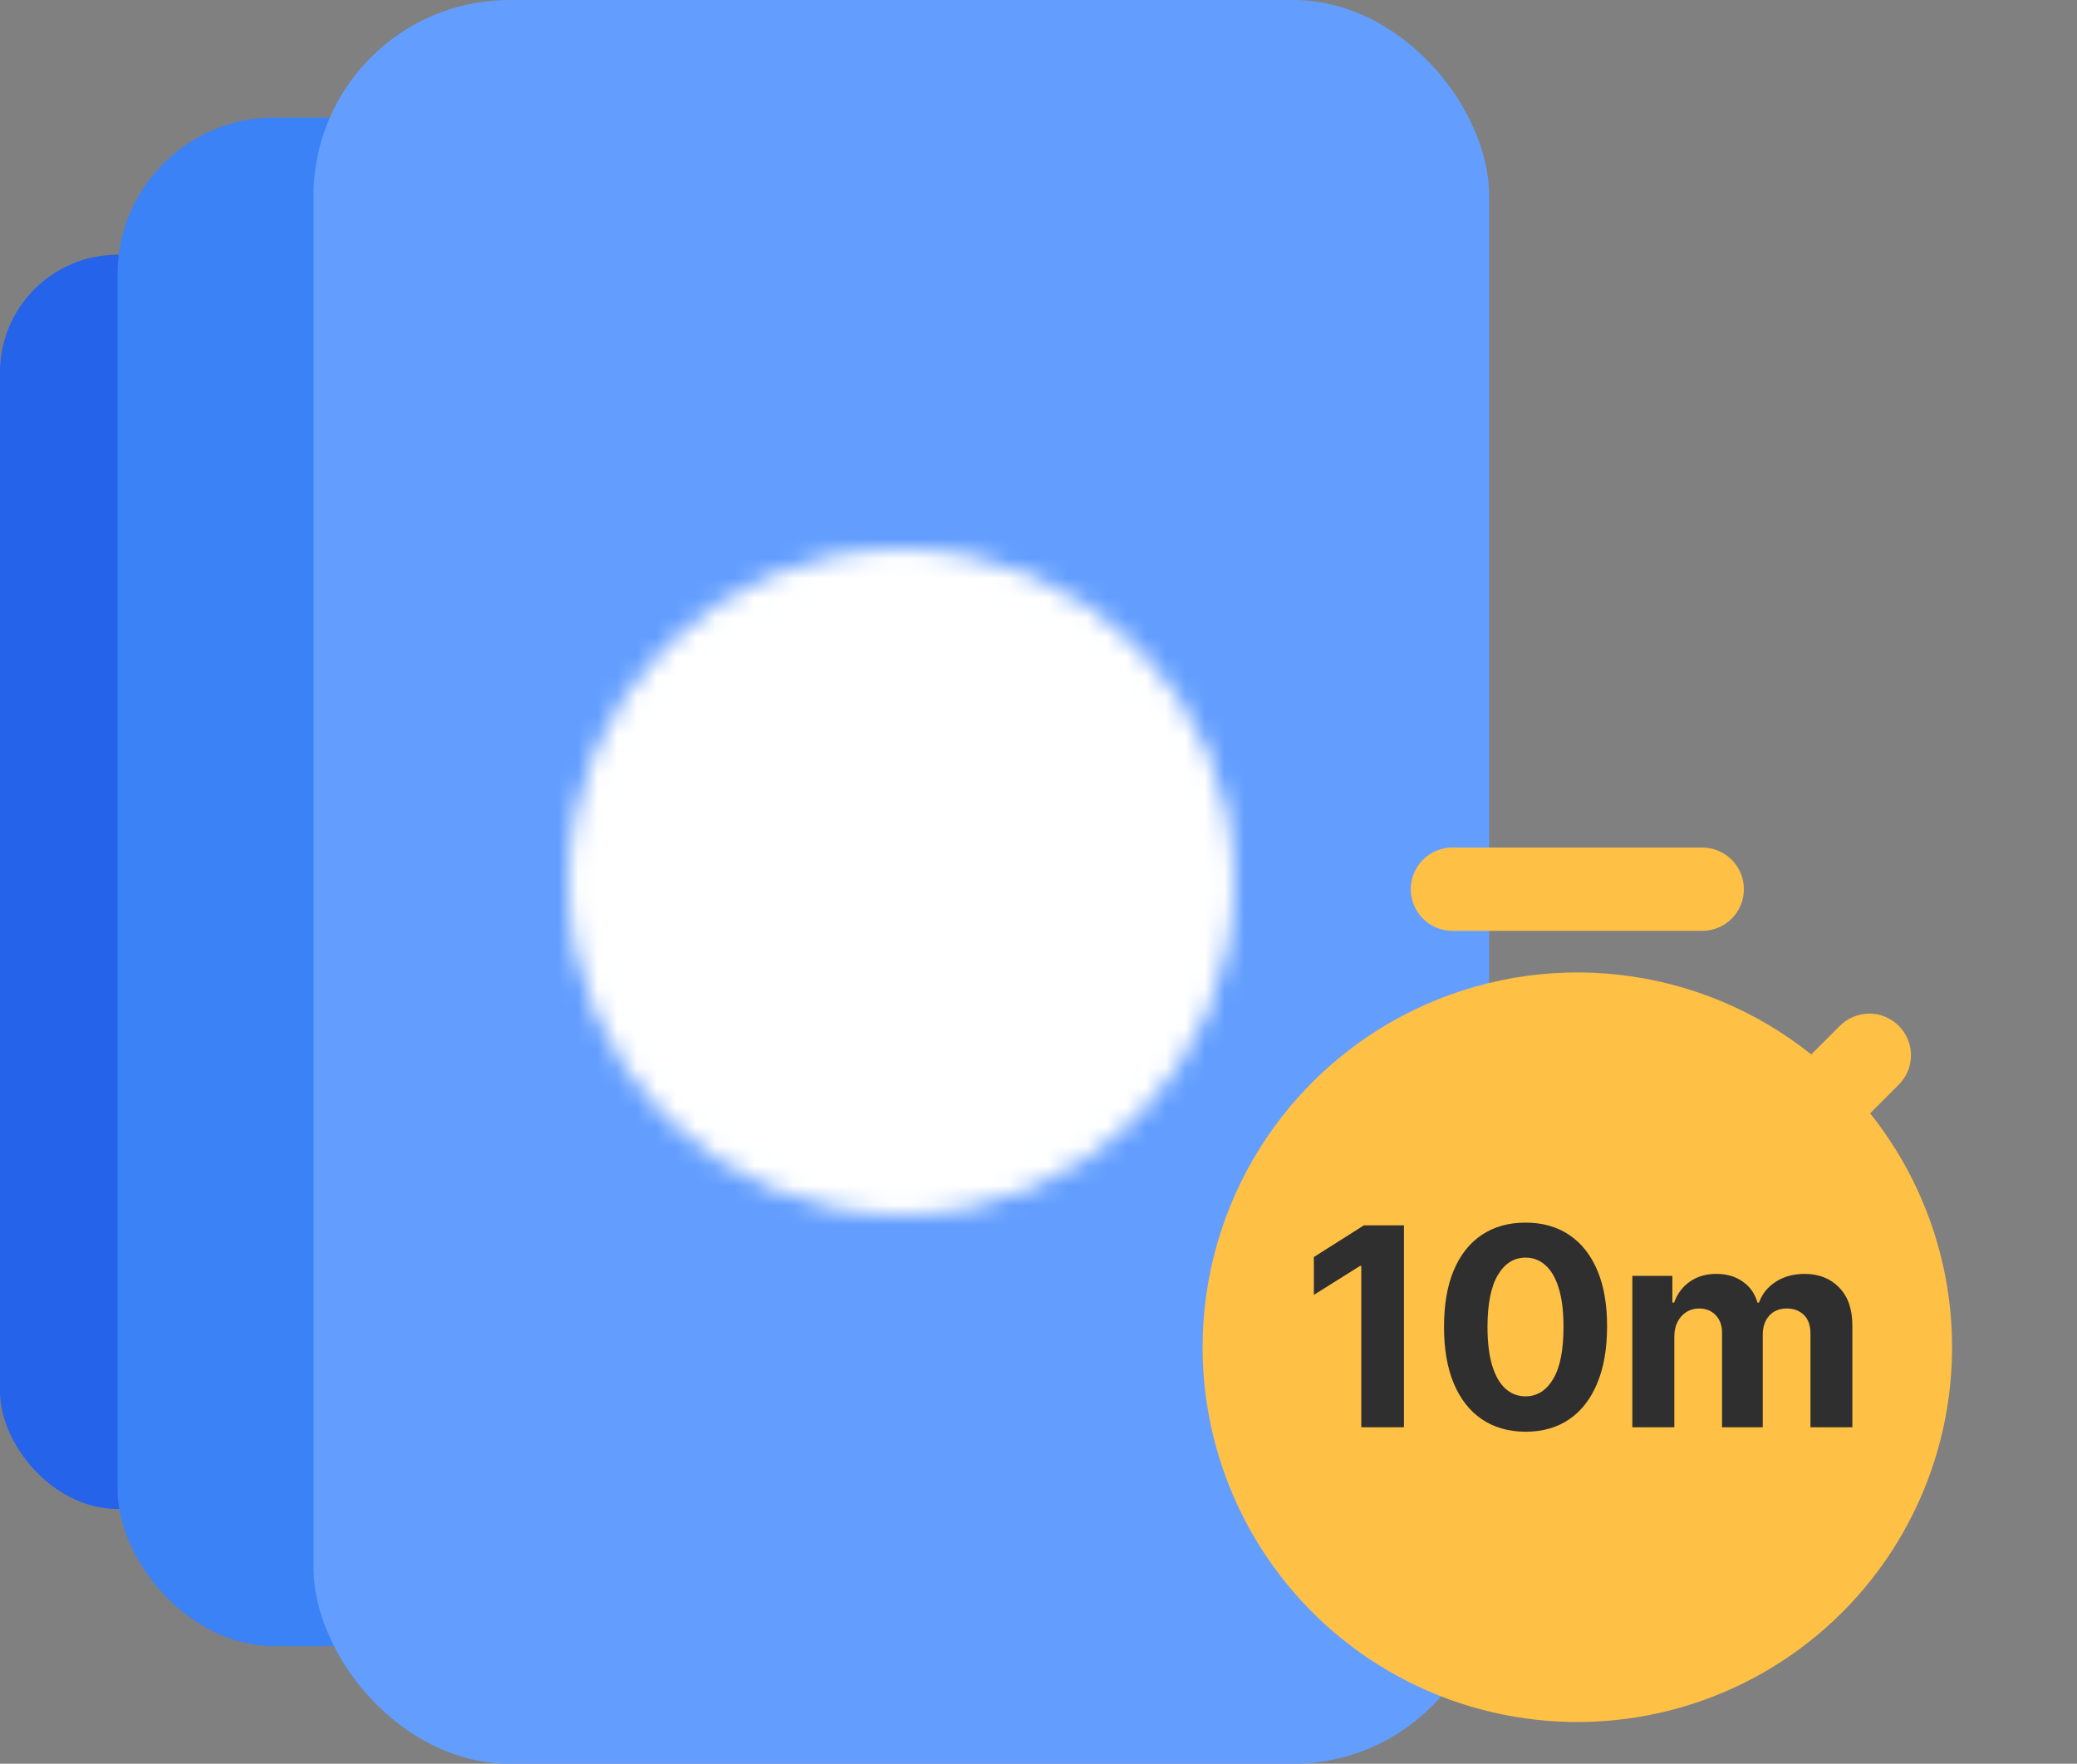
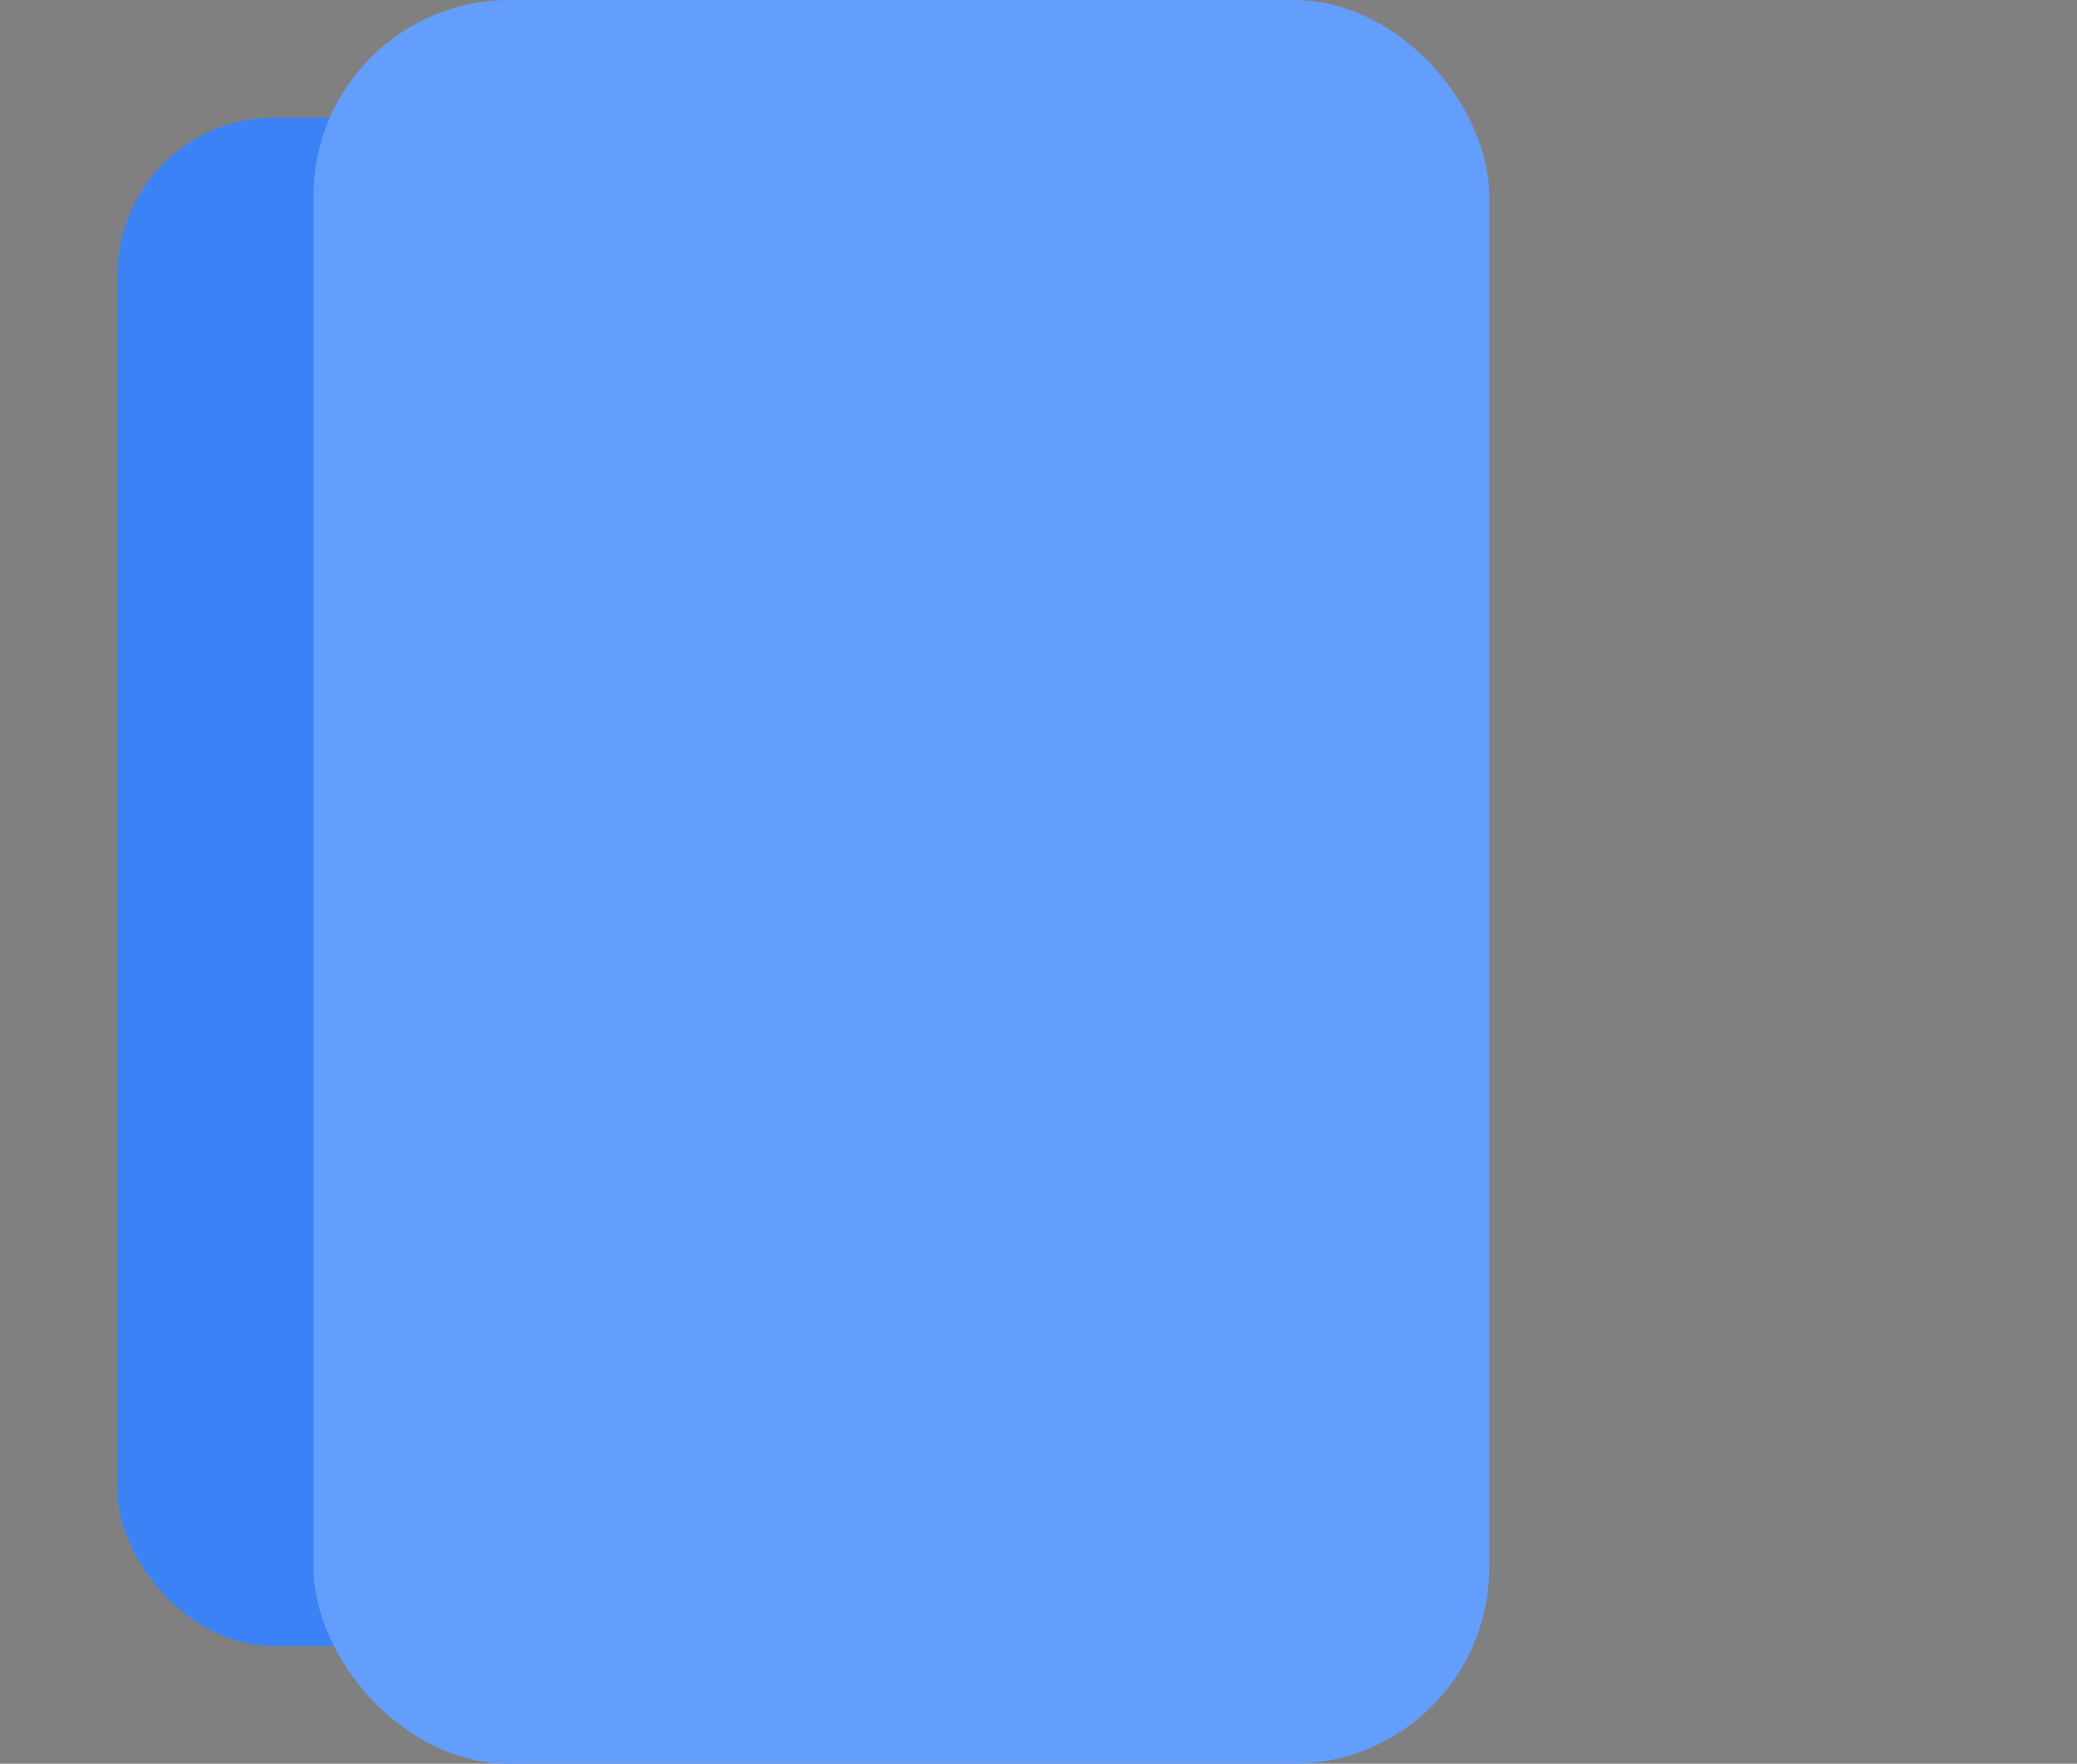
<svg xmlns="http://www.w3.org/2000/svg" width="106" height="90" viewBox="0 0 106 90" fill="none">
  <rect x="0" y="0" width="106" height="90" fill="#808080" stroke="none" />
-   <rect y="13" width="42" height="64" rx="6" fill="#2563EB" />
  <rect x="6" y="6" width="52" height="78" rx="8" fill="#3B82F6" />
  <rect x="16" width="60" height="90" rx="10" fill="#639EFF" />
  <mask id="mask0_12001_3202" style="mask-type:luminance" maskUnits="userSpaceOnUse" x="29" y="28" width="34" height="34">
-     <path d="M46 60C54.285 60 61 53.285 61 45C61 36.715 54.285 30 46 30C37.715 30 31 36.715 31 45C31 53.285 37.715 60 46 60Z" fill="white" stroke="white" stroke-width="4" stroke-linejoin="round" />
    <path d="M43 45V39.804L47.5 42.402L52 45L47.5 47.598L43 50.196V45Z" fill="black" stroke="black" stroke-width="4" stroke-linejoin="round" />
  </mask>
  <g mask="url(#mask0_12001_3202)">
-     <path d="M28 27H64V63H28V27Z" fill="white" />
-   </g>
-   <path fill-rule="evenodd" clip-rule="evenodd" d="M72 45.375C72 44.811 72.224 44.271 72.622 43.872C73.021 43.474 73.561 43.25 74.125 43.25H86.875C87.439 43.25 87.979 43.474 88.378 43.872C88.776 44.271 89 44.811 89 45.375C89 45.939 88.776 46.479 88.378 46.878C87.979 47.276 87.439 47.5 86.875 47.5H74.125C73.561 47.5 73.021 47.276 72.622 46.878C72.224 46.479 72 45.939 72 45.375ZM61.375 68.75C61.375 65.148 62.391 61.62 64.308 58.571C66.225 55.521 68.964 53.075 72.209 51.514C75.455 49.953 79.076 49.339 82.654 49.745C86.233 50.151 89.624 51.559 92.438 53.807L93.873 52.373C94.069 52.17 94.303 52.008 94.562 51.896C94.822 51.785 95.1 51.726 95.383 51.724C95.665 51.721 95.945 51.775 96.206 51.882C96.467 51.989 96.704 52.147 96.904 52.346C97.103 52.546 97.261 52.783 97.368 53.044C97.475 53.305 97.528 53.585 97.526 53.867C97.524 54.15 97.465 54.428 97.354 54.688C97.242 54.947 97.08 55.181 96.877 55.377L95.443 56.812C97.35 59.199 98.657 62.008 99.255 65.004C99.853 67.999 99.725 71.095 98.881 74.031C98.037 76.967 96.502 79.658 94.404 81.879C92.307 84.1 89.708 85.787 86.825 86.797C83.942 87.807 80.859 88.112 77.834 87.686C74.808 87.26 71.929 86.116 69.437 84.349C66.945 82.582 64.913 80.243 63.51 77.529C62.108 74.815 61.375 71.805 61.375 68.75Z" fill="#FFC046" />
-   <path d="M71.651 62.53V72.833H69.473V64.598H69.412L67.053 66.077V64.145L69.603 62.53H71.651ZM77.856 73.06C76.991 73.056 76.246 72.843 75.623 72.421C75.002 71.998 74.524 71.386 74.189 70.585C73.857 69.783 73.692 68.819 73.696 67.692C73.696 66.568 73.862 65.611 74.194 64.819C74.529 64.028 75.007 63.426 75.627 63.013C76.251 62.597 76.994 62.389 77.856 62.389C78.718 62.389 79.459 62.597 80.08 63.013C80.704 63.429 81.183 64.033 81.519 64.824C81.854 65.612 82.02 66.568 82.017 67.692C82.017 68.822 81.849 69.788 81.513 70.59C81.181 71.391 80.705 72.003 80.085 72.426C79.464 72.848 78.721 73.06 77.856 73.06ZM77.856 71.254C78.446 71.254 78.918 70.957 79.27 70.363C79.622 69.77 79.796 68.879 79.793 67.692C79.793 66.91 79.713 66.26 79.552 65.74C79.394 65.22 79.169 64.829 78.877 64.568C78.589 64.306 78.249 64.175 77.856 64.175C77.269 64.175 76.8 64.469 76.448 65.056C76.095 65.643 75.918 66.521 75.914 67.692C75.914 68.483 75.993 69.144 76.151 69.674C76.312 70.201 76.538 70.596 76.83 70.861C77.122 71.123 77.464 71.254 77.856 71.254ZM83.307 72.833V65.106H85.349V66.469H85.44C85.601 66.017 85.869 65.659 86.245 65.398C86.62 65.136 87.07 65.005 87.593 65.005C88.123 65.005 88.574 65.138 88.946 65.403C89.318 65.665 89.567 66.02 89.691 66.469H89.771C89.929 66.027 90.214 65.673 90.626 65.408C91.042 65.14 91.534 65.005 92.1 65.005C92.822 65.005 93.407 65.235 93.856 65.695C94.309 66.151 94.535 66.798 94.535 67.636V72.833H92.397V68.059C92.397 67.63 92.283 67.308 92.055 67.093C91.827 66.879 91.542 66.771 91.2 66.771C90.811 66.771 90.507 66.895 90.289 67.144C90.071 67.388 89.962 67.712 89.962 68.114V72.833H87.885V68.014C87.885 67.635 87.776 67.333 87.558 67.108C87.343 66.884 87.06 66.771 86.707 66.771C86.469 66.771 86.255 66.832 86.064 66.952C85.876 67.07 85.726 67.236 85.616 67.45C85.505 67.662 85.45 67.91 85.45 68.195V72.833H83.307Z" fill="#2F2F2F" />
+     </g>
</svg>